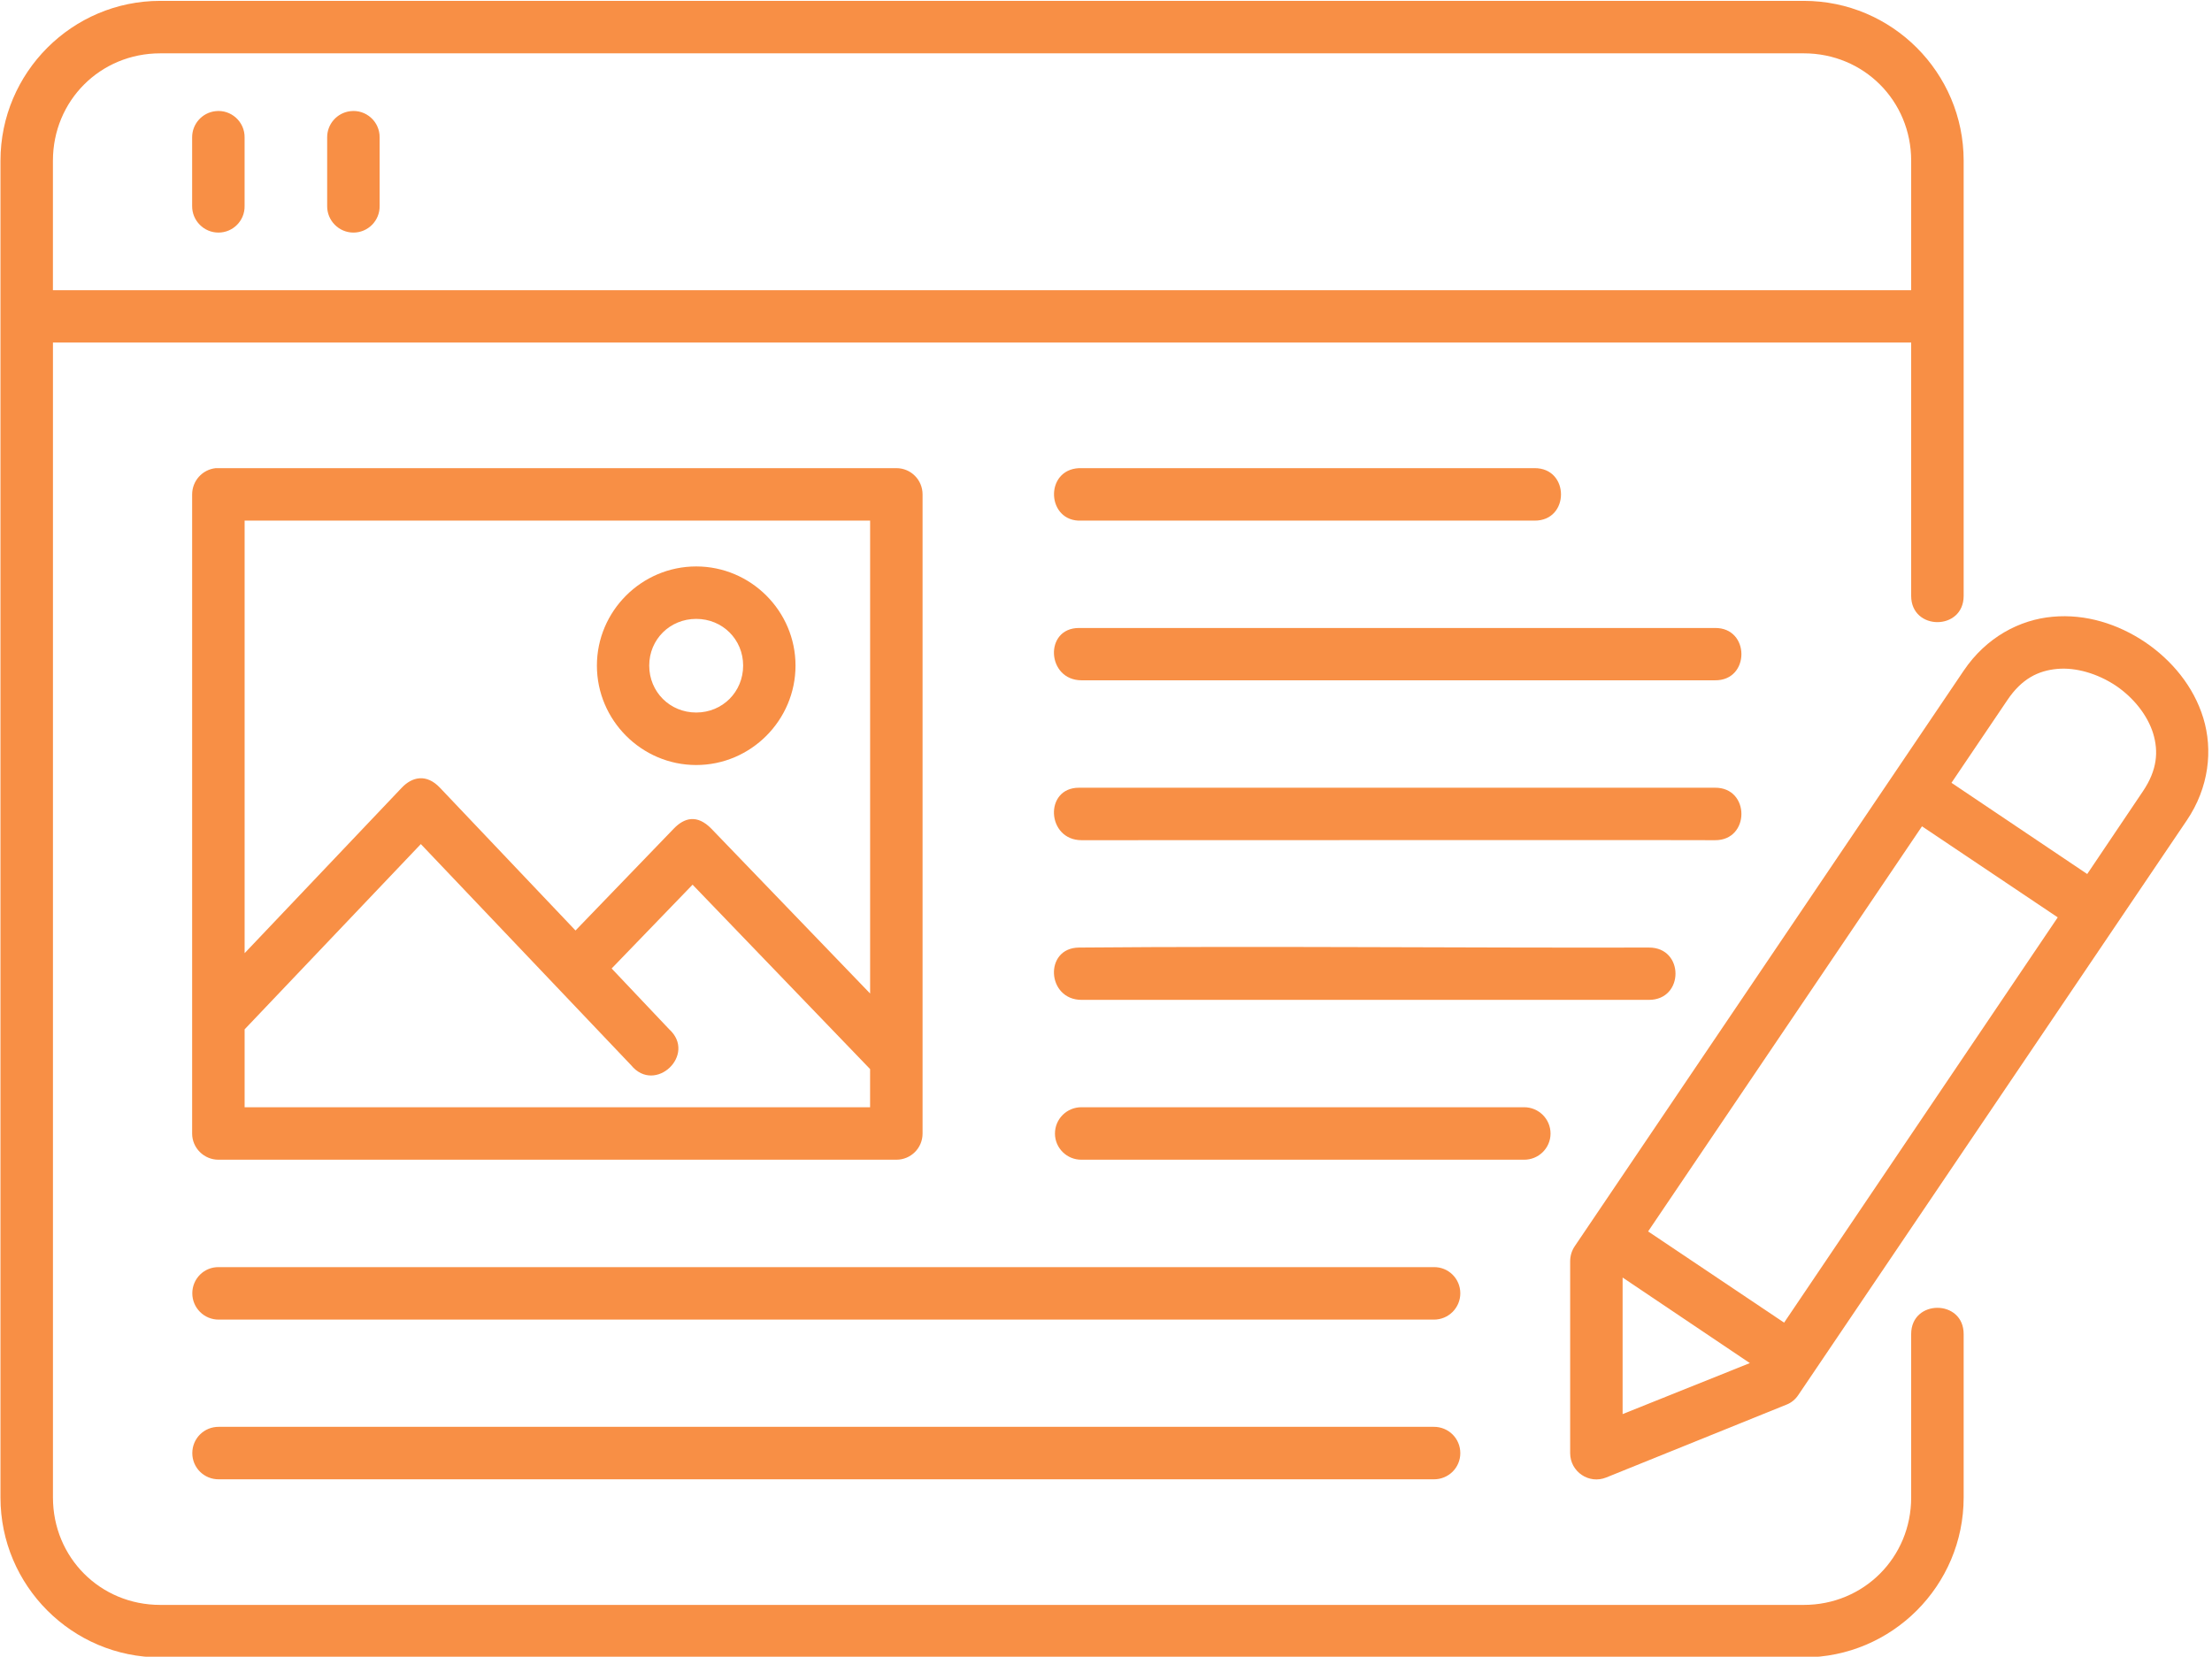
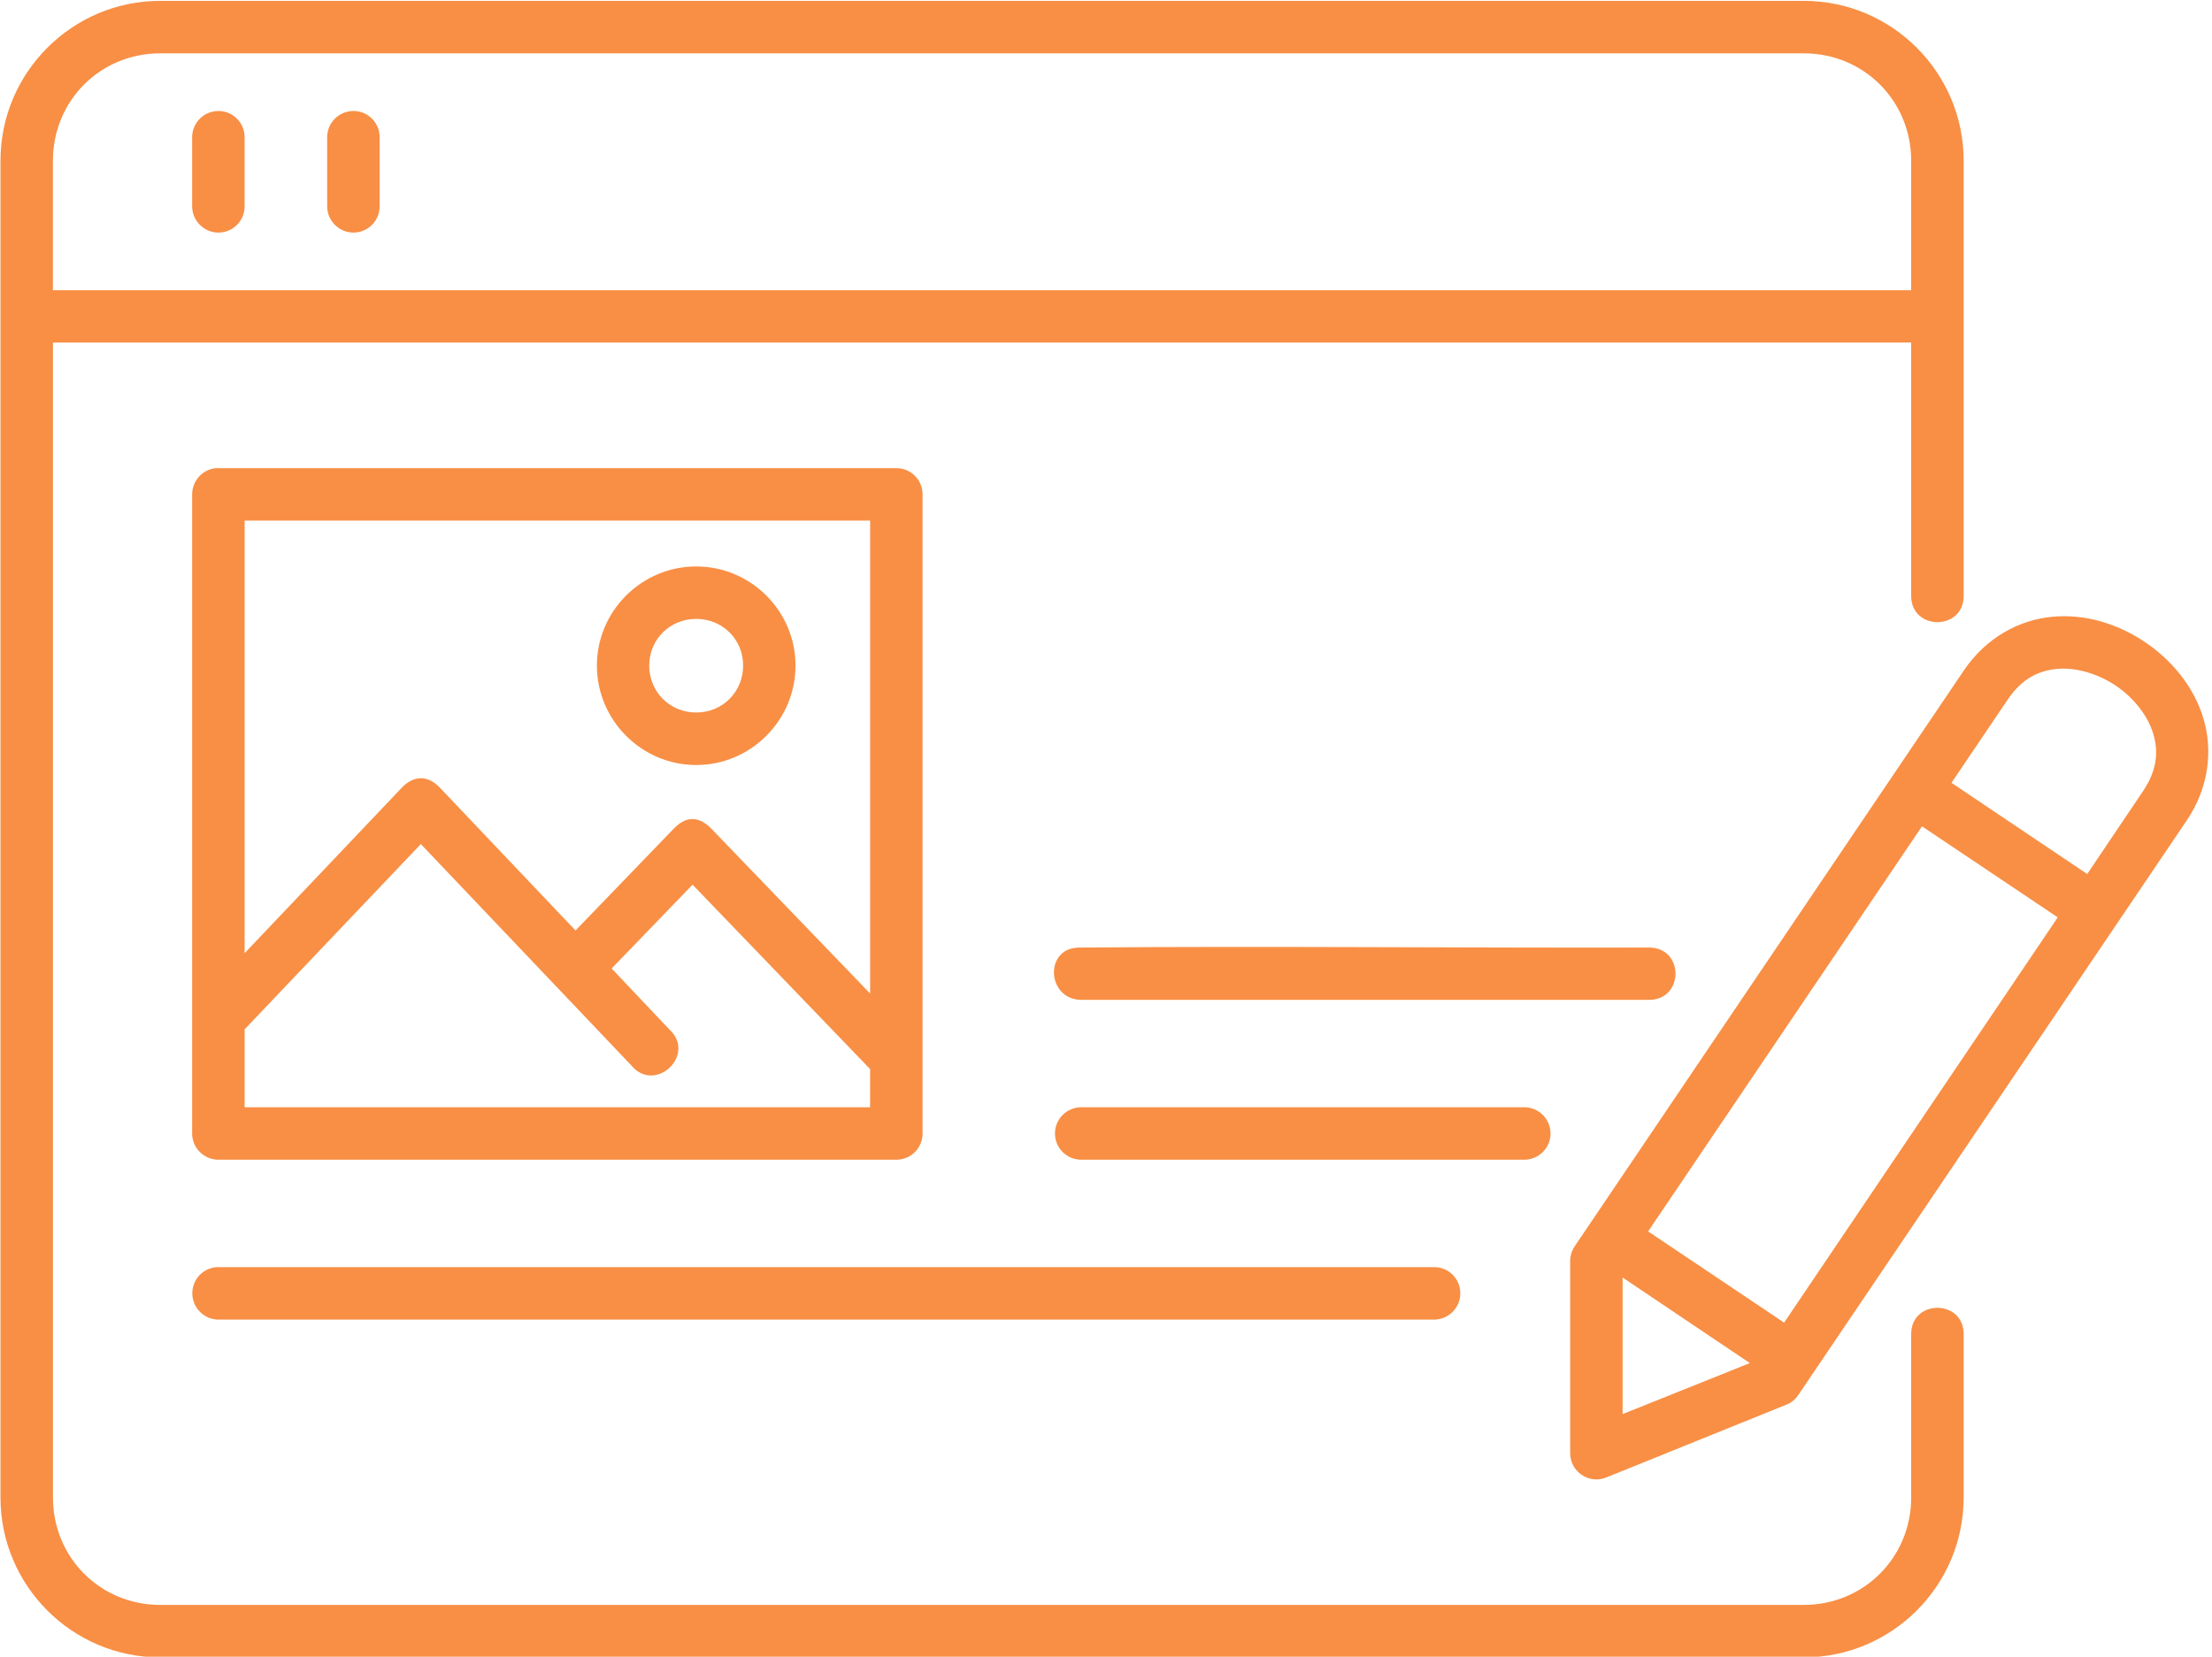
<svg xmlns="http://www.w3.org/2000/svg" fill="#f88f45" height="59.7" preserveAspectRatio="xMidYMid meet" version="1" viewBox="5.2 15.1 79.7 59.7" width="79.7" zoomAndPan="magnify">
  <g id="change1_1">
    <path d="M10.973,17.022h59.219c2.16,0,3.869,1.708,3.869,3.869v4.667H7.107v-4.667C7.107,18.73,8.811,17.022,10.973,17.022z M10.973,15.131c-3.172,0-5.756,2.584-5.756,5.76v48.173c0,3.177,2.584,5.761,5.756,5.761h59.219c3.176,0,5.76-2.584,5.76-5.761 v-5.891c0-1.26-1.891-1.26-1.891,0v5.891c0,2.161-1.709,3.87-3.869,3.87H10.973c-2.162,0-3.865-1.709-3.865-3.87V27.443h66.953 v9.131c0,1.26,1.891,1.26,1.891,0V20.891c0-3.176-2.584-5.76-5.76-5.76H10.973z" fill="inherit" />
  </g>
  <g id="change1_2">
    <path d="M12.961,19.106c-0.484,0.056-0.844,0.468-0.838,0.952v2.464c-0.006,0.527,0.422,0.959,0.947,0.959 c0.527,0,0.953-0.432,0.943-0.959v-2.464C14.023,19.486,13.523,19.038,12.961,19.106z" fill="inherit" />
  </g>
  <g id="change1_3">
    <path d="M17.826,19.106c-0.484,0.056-0.844,0.468-0.838,0.952v2.464c-0.006,0.527,0.422,0.959,0.947,0.959s0.953-0.432,0.943-0.959 v-2.464C18.889,19.486,18.389,19.038,17.826,19.106z" fill="inherit" />
  </g>
  <g id="change1_4">
-     <path clip-rule="evenodd" d="M44.076,37.73c-1.266,0-1.166,1.885,0.094,1.885h22.818 c1.275,0.021,1.275-1.905,0-1.885H44.076z" fill="inherit" fill-rule="evenodd" />
-   </g>
+     </g>
  <g id="change1_5">
-     <path clip-rule="evenodd" d="M44.076,43.486c-1.266,0-1.166,1.891,0.094,1.891c7.604,0,22.188-0.011,22.818,0 c1.275,0.014,1.275-1.907,0-1.891H44.076z" fill="inherit" fill-rule="evenodd" />
-   </g>
+     </g>
  <g id="change1_6">
    <path clip-rule="evenodd" d="M44.076,49.246c-1.266,0.011-1.166,1.885,0.094,1.885h20.443 c1.275,0,1.275-1.891,0-1.885C57.77,49.262,50.91,49.188,44.076,49.246z" fill="inherit" fill-rule="evenodd" />
  </g>
  <g id="change1_7">
-     <path clip-rule="evenodd" d="M44.076,31.97c-1.26,0.063-1.166,1.954,0.094,1.891h16.313 c1.281,0.017,1.281-1.906,0-1.891H44.076z" fill="inherit" fill-rule="evenodd" />
-   </g>
+     </g>
  <g id="change1_8">
    <path clip-rule="evenodd" d="M44.17,55c-0.525-0.005-0.959,0.417-0.959,0.948c0,0.527,0.434,0.949,0.959,0.943 h15.938c0.525,0.006,0.959-0.416,0.959-0.943c0-0.53-0.434-0.953-0.959-0.948H44.17z" fill="inherit" fill-rule="evenodd" />
  </g>
  <g id="change1_9">
    <path clip-rule="evenodd" d="M20.363,45.517l7.578,7.97c0.863,1.052,2.375-0.386,1.369-1.298L27.238,50 l2.916-3.02l6.396,6.645V55H14.014v-2.807L20.363,45.517z M14.014,33.86h22.537v17.042l-5.719-5.938 c-0.512-0.525-0.975-0.401-1.359,0l-3.537,3.667l-4.885-5.145c-0.484-0.511-1-0.396-1.375,0l-5.662,5.962V33.86z M12.973,31.97 c-0.484,0.052-0.85,0.459-0.85,0.948v23.03c0,0.521,0.428,0.943,0.947,0.943h24.428c0.521,0,0.943-0.421,0.943-0.943v-23.03 c0-0.527-0.422-0.948-0.943-0.948H13.07C13.039,31.97,13.008,31.97,12.973,31.97z" fill="inherit" fill-rule="evenodd" />
  </g>
  <g id="change1_10">
    <path clip-rule="evenodd" d="M30.285,37.402c0.947,0,1.691,0.74,1.691,1.682c0,0.949-0.744,1.692-1.691,1.692 c-0.949,0-1.693-0.743-1.693-1.692C28.592,38.143,29.336,37.402,30.285,37.402z M30.285,35.512c-1.969,0-3.578,1.609-3.578,3.573 c0,1.968,1.609,3.583,3.578,3.583s3.578-1.614,3.578-3.583C33.863,37.121,32.254,35.512,30.285,35.512z" fill="inherit" fill-rule="evenodd" />
  </g>
  <g id="change1_11">
    <path d="M63.664,61.137l4.584,3.083l-4.584,1.838V61.137z M74.451,44.877l4.891,3.281l-9.859,14.604l-4.9-3.287L74.451,44.877z M79.32,39.205c0.684-0.063,1.465,0.172,2.115,0.604c0.646,0.437,1.141,1.068,1.344,1.718c0.197,0.651,0.15,1.317-0.365,2.083 l-2.01,2.986l-4.891-3.287l2.016-2.984C78.045,39.558,78.639,39.268,79.32,39.205z M79.16,37.325 c-1.193,0.104-2.396,0.744-3.203,1.938l-14.021,20.75c-0.104,0.155-0.162,0.344-0.162,0.537v6.916c0,0.667,0.678,1.131,1.303,0.875 l6.484-2.621c0.178-0.066,0.328-0.192,0.432-0.348l13.996-20.705c0.807-1.191,0.947-2.546,0.598-3.691 c-0.348-1.142-1.141-2.09-2.104-2.74C81.52,37.59,80.352,37.215,79.16,37.325z" fill="inherit" />
  </g>
  <g id="change1_12">
    <path clip-rule="evenodd" d="M13.086,60.762c-0.531-0.011-0.957,0.416-0.957,0.943 c0,0.525,0.426,0.953,0.957,0.948h43.771c0.531,0.005,0.959-0.422,0.959-0.948c0-0.527-0.428-0.954-0.959-0.943H13.086z" fill="inherit" fill-rule="evenodd" />
  </g>
  <g id="change1_13">
-     <path clip-rule="evenodd" d="M13.086,66.517c-0.531-0.005-0.957,0.417-0.957,0.948 c0,0.527,0.426,0.948,0.957,0.943h43.771c0.531,0.005,0.959-0.416,0.959-0.943c0-0.531-0.428-0.953-0.959-0.948H13.086z" fill="inherit" fill-rule="evenodd" />
-   </g>
+     </g>
</svg>